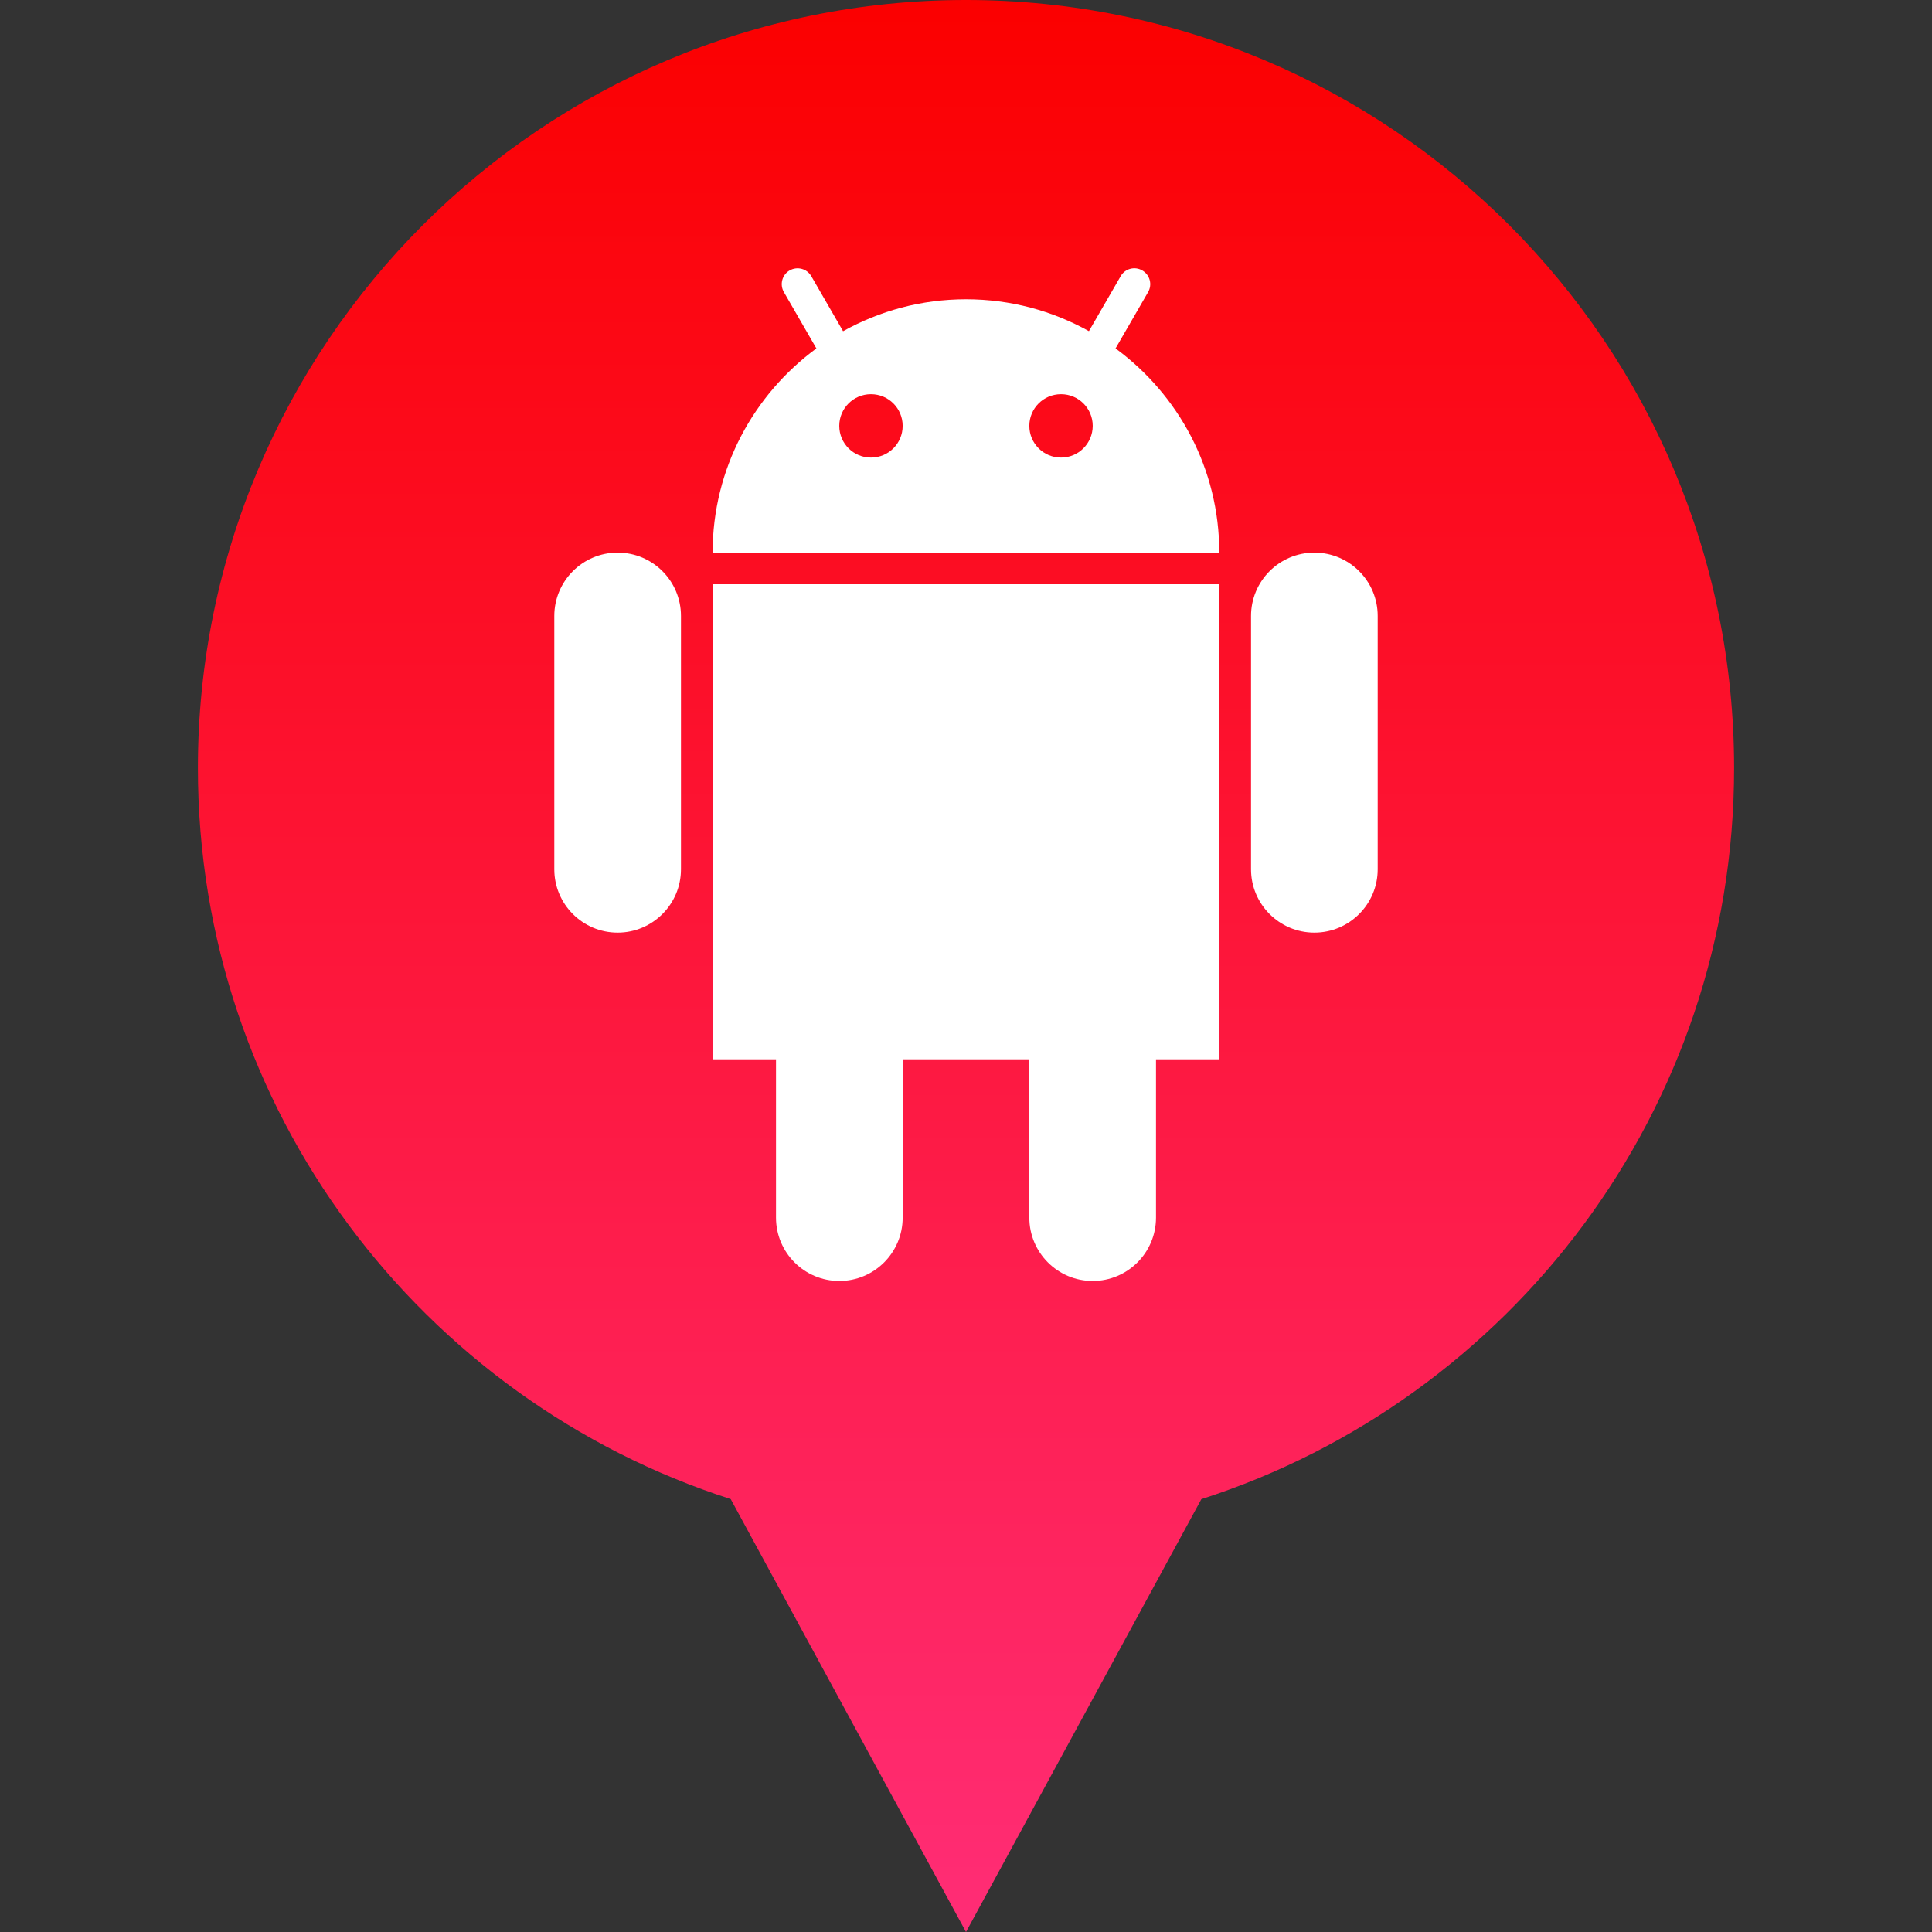
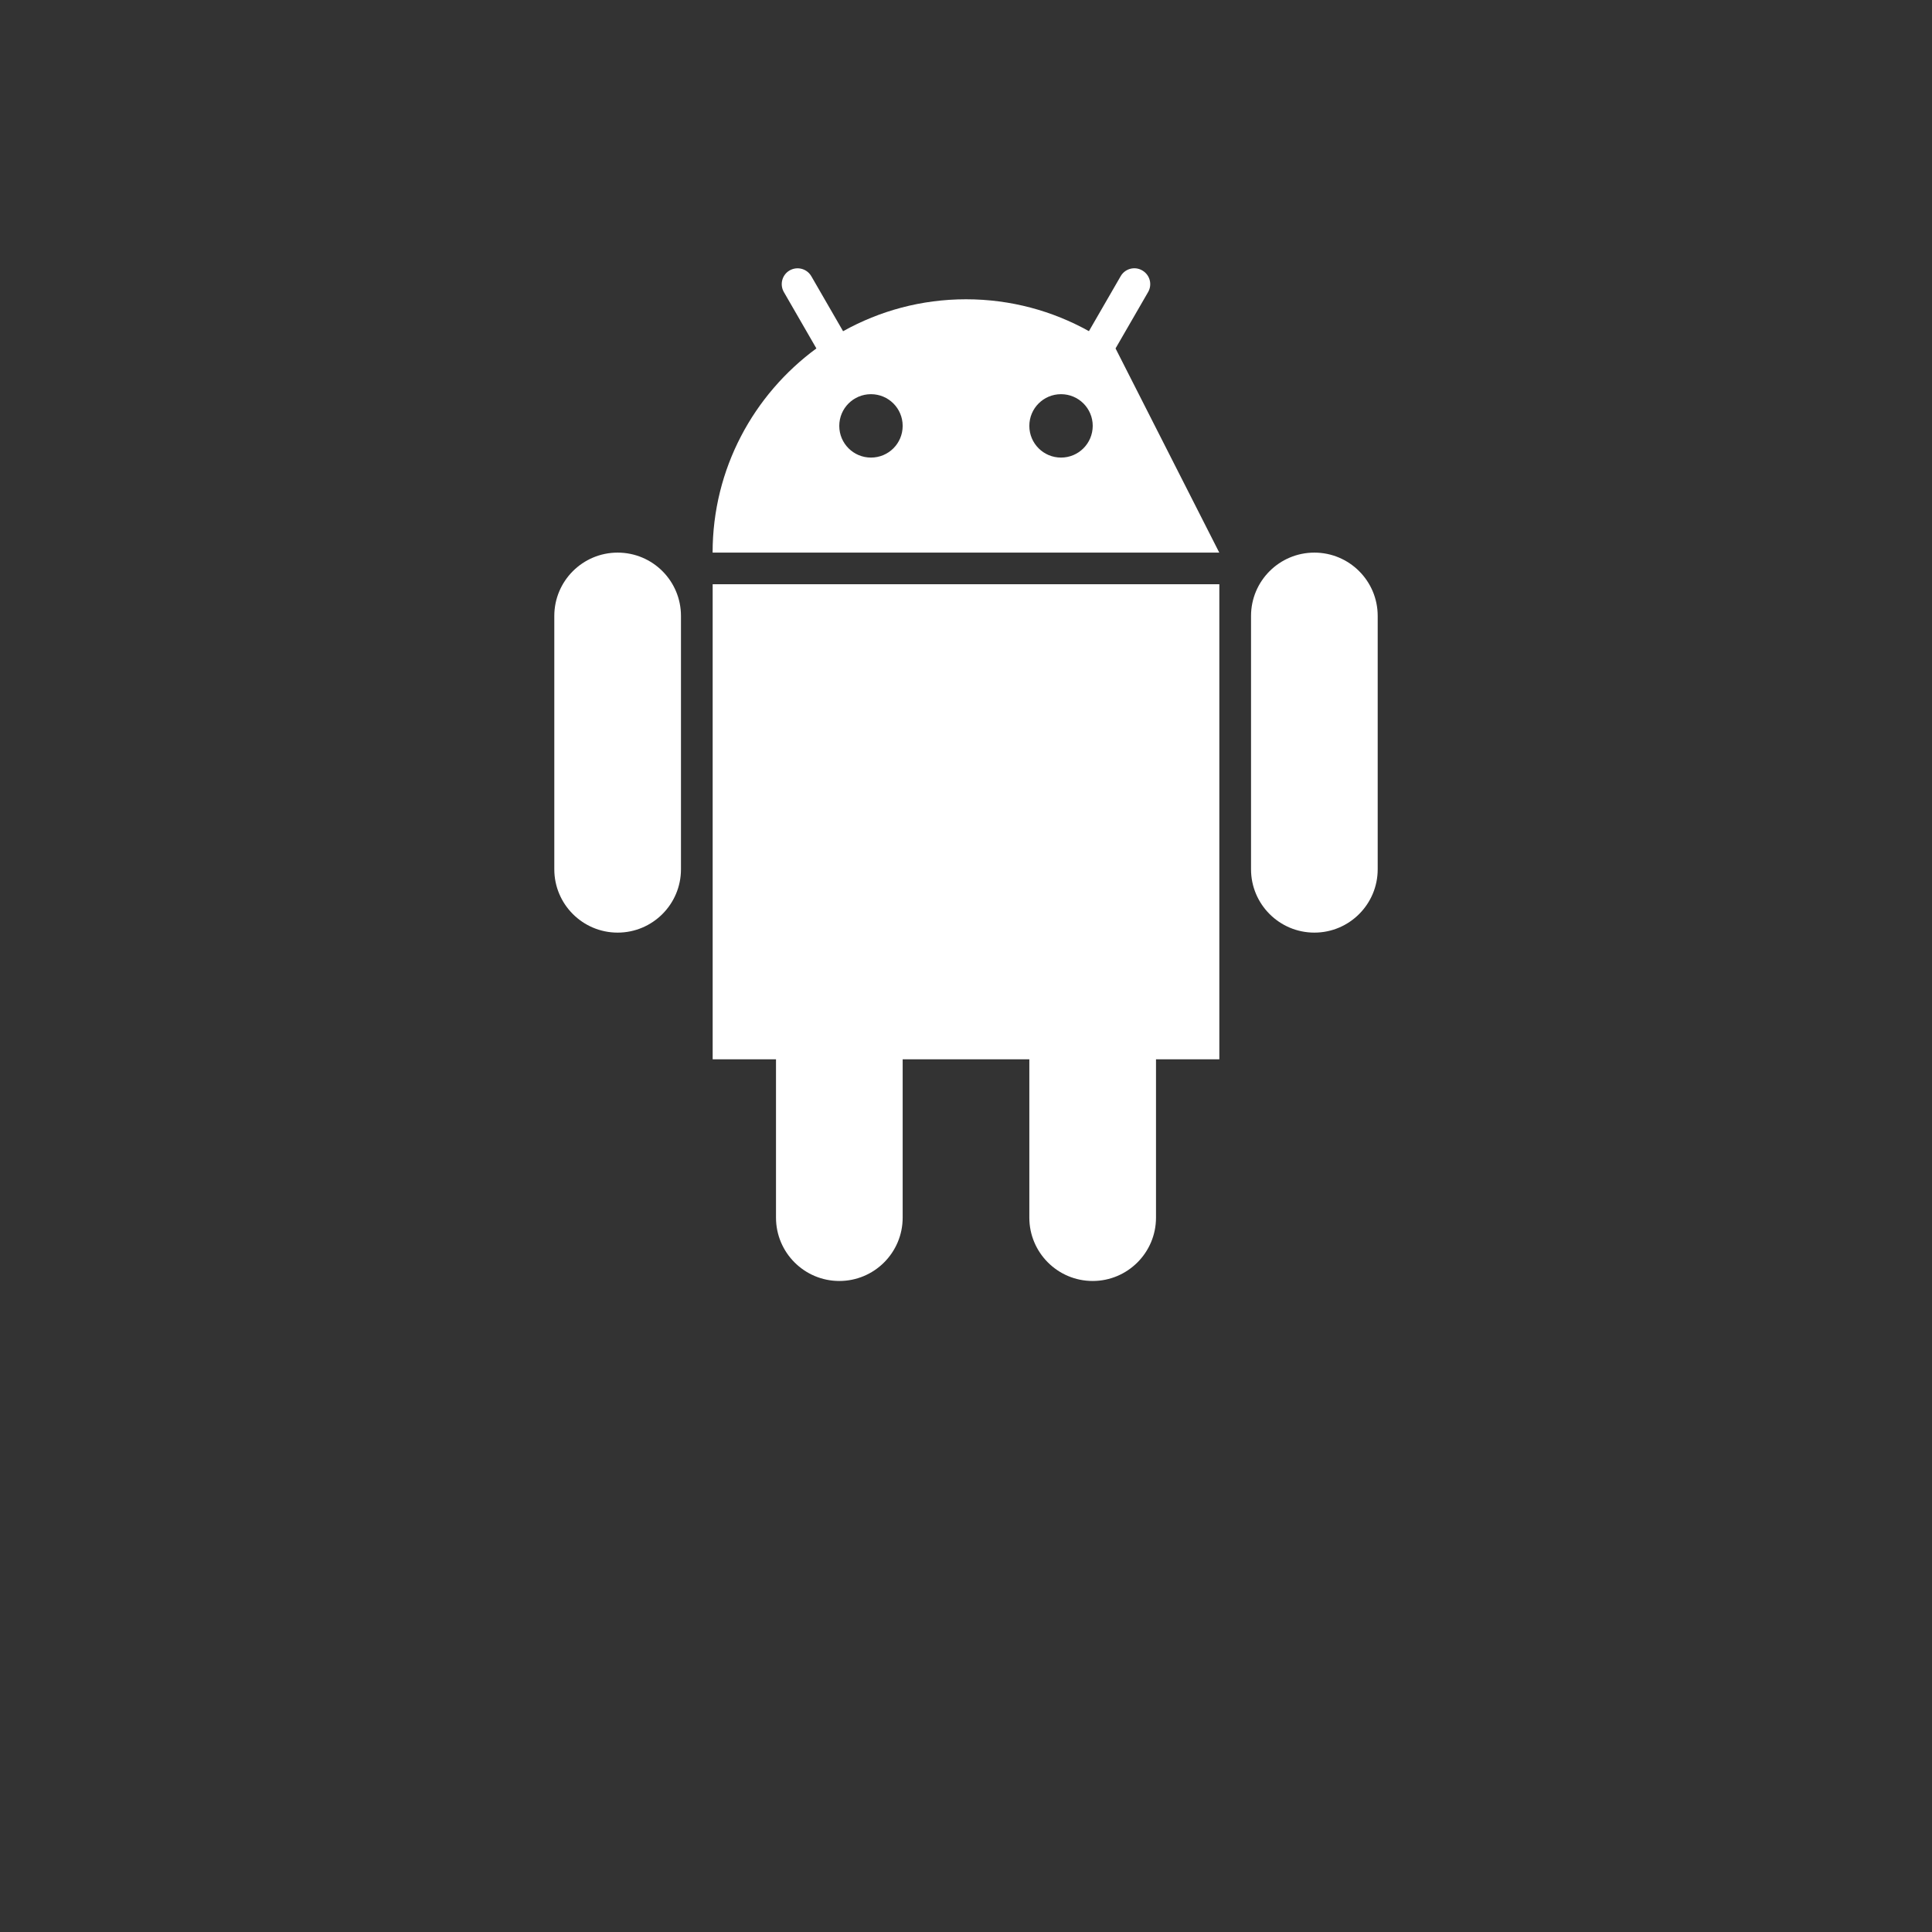
<svg xmlns="http://www.w3.org/2000/svg" enable-background="new 0 0 32 32" version="1.1" viewBox="0 0 32 32" xml:space="preserve">
  <rect x="0" y="0" width="32" height="32" fill="#333333" stroke="none" />
  <g id="Layer_4_copy">
    <linearGradient gradientUnits="userSpaceOnUse" id="SVGID_1_" x1="16" x2="16" y1="32" y2="0">
      <stop offset="0" style="stop-color:#FF2D76" />
      <stop offset="1" style="stop-color:#FB0000" />
    </linearGradient>
-     <path d="M28.722,12.722C28.722,5.696,23.026,0,16,0S3.278,5.696,3.278,12.722   c0,5.666,3.706,10.462,8.825,12.108L16,32l3.898-7.169C25.016,23.184,28.722,18.388,28.722,12.722z" fill="url(#SVGID_1_)" />
  </g>
  <g id="Official_copy_2">
    <g>
      <path d="M10.23,9.153c-0.579,0-1.049,0.47-1.049,1.049v4.196c0,0.579,0.47,1.049,1.049,1.049    c0.579,0,1.049-0.47,1.049-1.049v-4.196C11.279,9.622,10.81,9.153,10.23,9.153z" fill="#FFFFFF" />
      <path d="M21.77,9.153c-0.579,0-1.049,0.47-1.049,1.049v4.196c0,0.579,0.47,1.049,1.049,1.049    c0.579,0,1.049-0.47,1.049-1.049v-4.196C22.819,9.622,22.349,9.153,21.77,9.153z" fill="#FFFFFF" />
      <path d="M11.804,17.545h1.049v2.623c0,0.579,0.47,1.049,1.049,1.049c0.579,0,1.049-0.47,1.049-1.049v-2.623h2.098    v2.623c0,0.579,0.47,1.049,1.049,1.049c0.579,0,1.049-0.47,1.049-1.049v-2.623h1.049V9.677h-8.392V17.545z" fill="#FFFFFF" />
-       <path d="M18.477,5.771l0.539-0.933c0.073-0.126,0.03-0.286-0.097-0.359c-0.125-0.073-0.286-0.03-0.358,0.097    l-0.525,0.909C17.433,5.149,16.74,4.957,16,4.957c-0.739,0-1.432,0.192-2.036,0.529l-0.526-0.911    c-0.073-0.125-0.232-0.168-0.359-0.096c-0.125,0.072-0.168,0.232-0.096,0.358l0.539,0.934c-1.04,0.764-1.719,1.992-1.719,3.382    h8.392C20.196,7.763,19.517,6.535,18.477,5.771z M14.426,7.579c-0.29,0-0.525-0.234-0.525-0.525c0-0.29,0.234-0.525,0.525-0.525    c0.29,0,0.525,0.234,0.525,0.525C14.951,7.345,14.717,7.579,14.426,7.579z M17.574,7.579c-0.29,0-0.525-0.234-0.525-0.525    c0-0.29,0.234-0.525,0.525-0.525c0.29,0,0.525,0.234,0.525,0.525C18.098,7.345,17.864,7.579,17.574,7.579z" fill="#FFFFFF" />
+       <path d="M18.477,5.771l0.539-0.933c0.073-0.126,0.03-0.286-0.097-0.359c-0.125-0.073-0.286-0.03-0.358,0.097    l-0.525,0.909C17.433,5.149,16.74,4.957,16,4.957c-0.739,0-1.432,0.192-2.036,0.529l-0.526-0.911    c-0.073-0.125-0.232-0.168-0.359-0.096c-0.125,0.072-0.168,0.232-0.096,0.358l0.539,0.934c-1.04,0.764-1.719,1.992-1.719,3.382    h8.392z M14.426,7.579c-0.29,0-0.525-0.234-0.525-0.525c0-0.29,0.234-0.525,0.525-0.525    c0.29,0,0.525,0.234,0.525,0.525C14.951,7.345,14.717,7.579,14.426,7.579z M17.574,7.579c-0.29,0-0.525-0.234-0.525-0.525    c0-0.29,0.234-0.525,0.525-0.525c0.29,0,0.525,0.234,0.525,0.525C18.098,7.345,17.864,7.579,17.574,7.579z" fill="#FFFFFF" />
    </g>
  </g>
</svg>